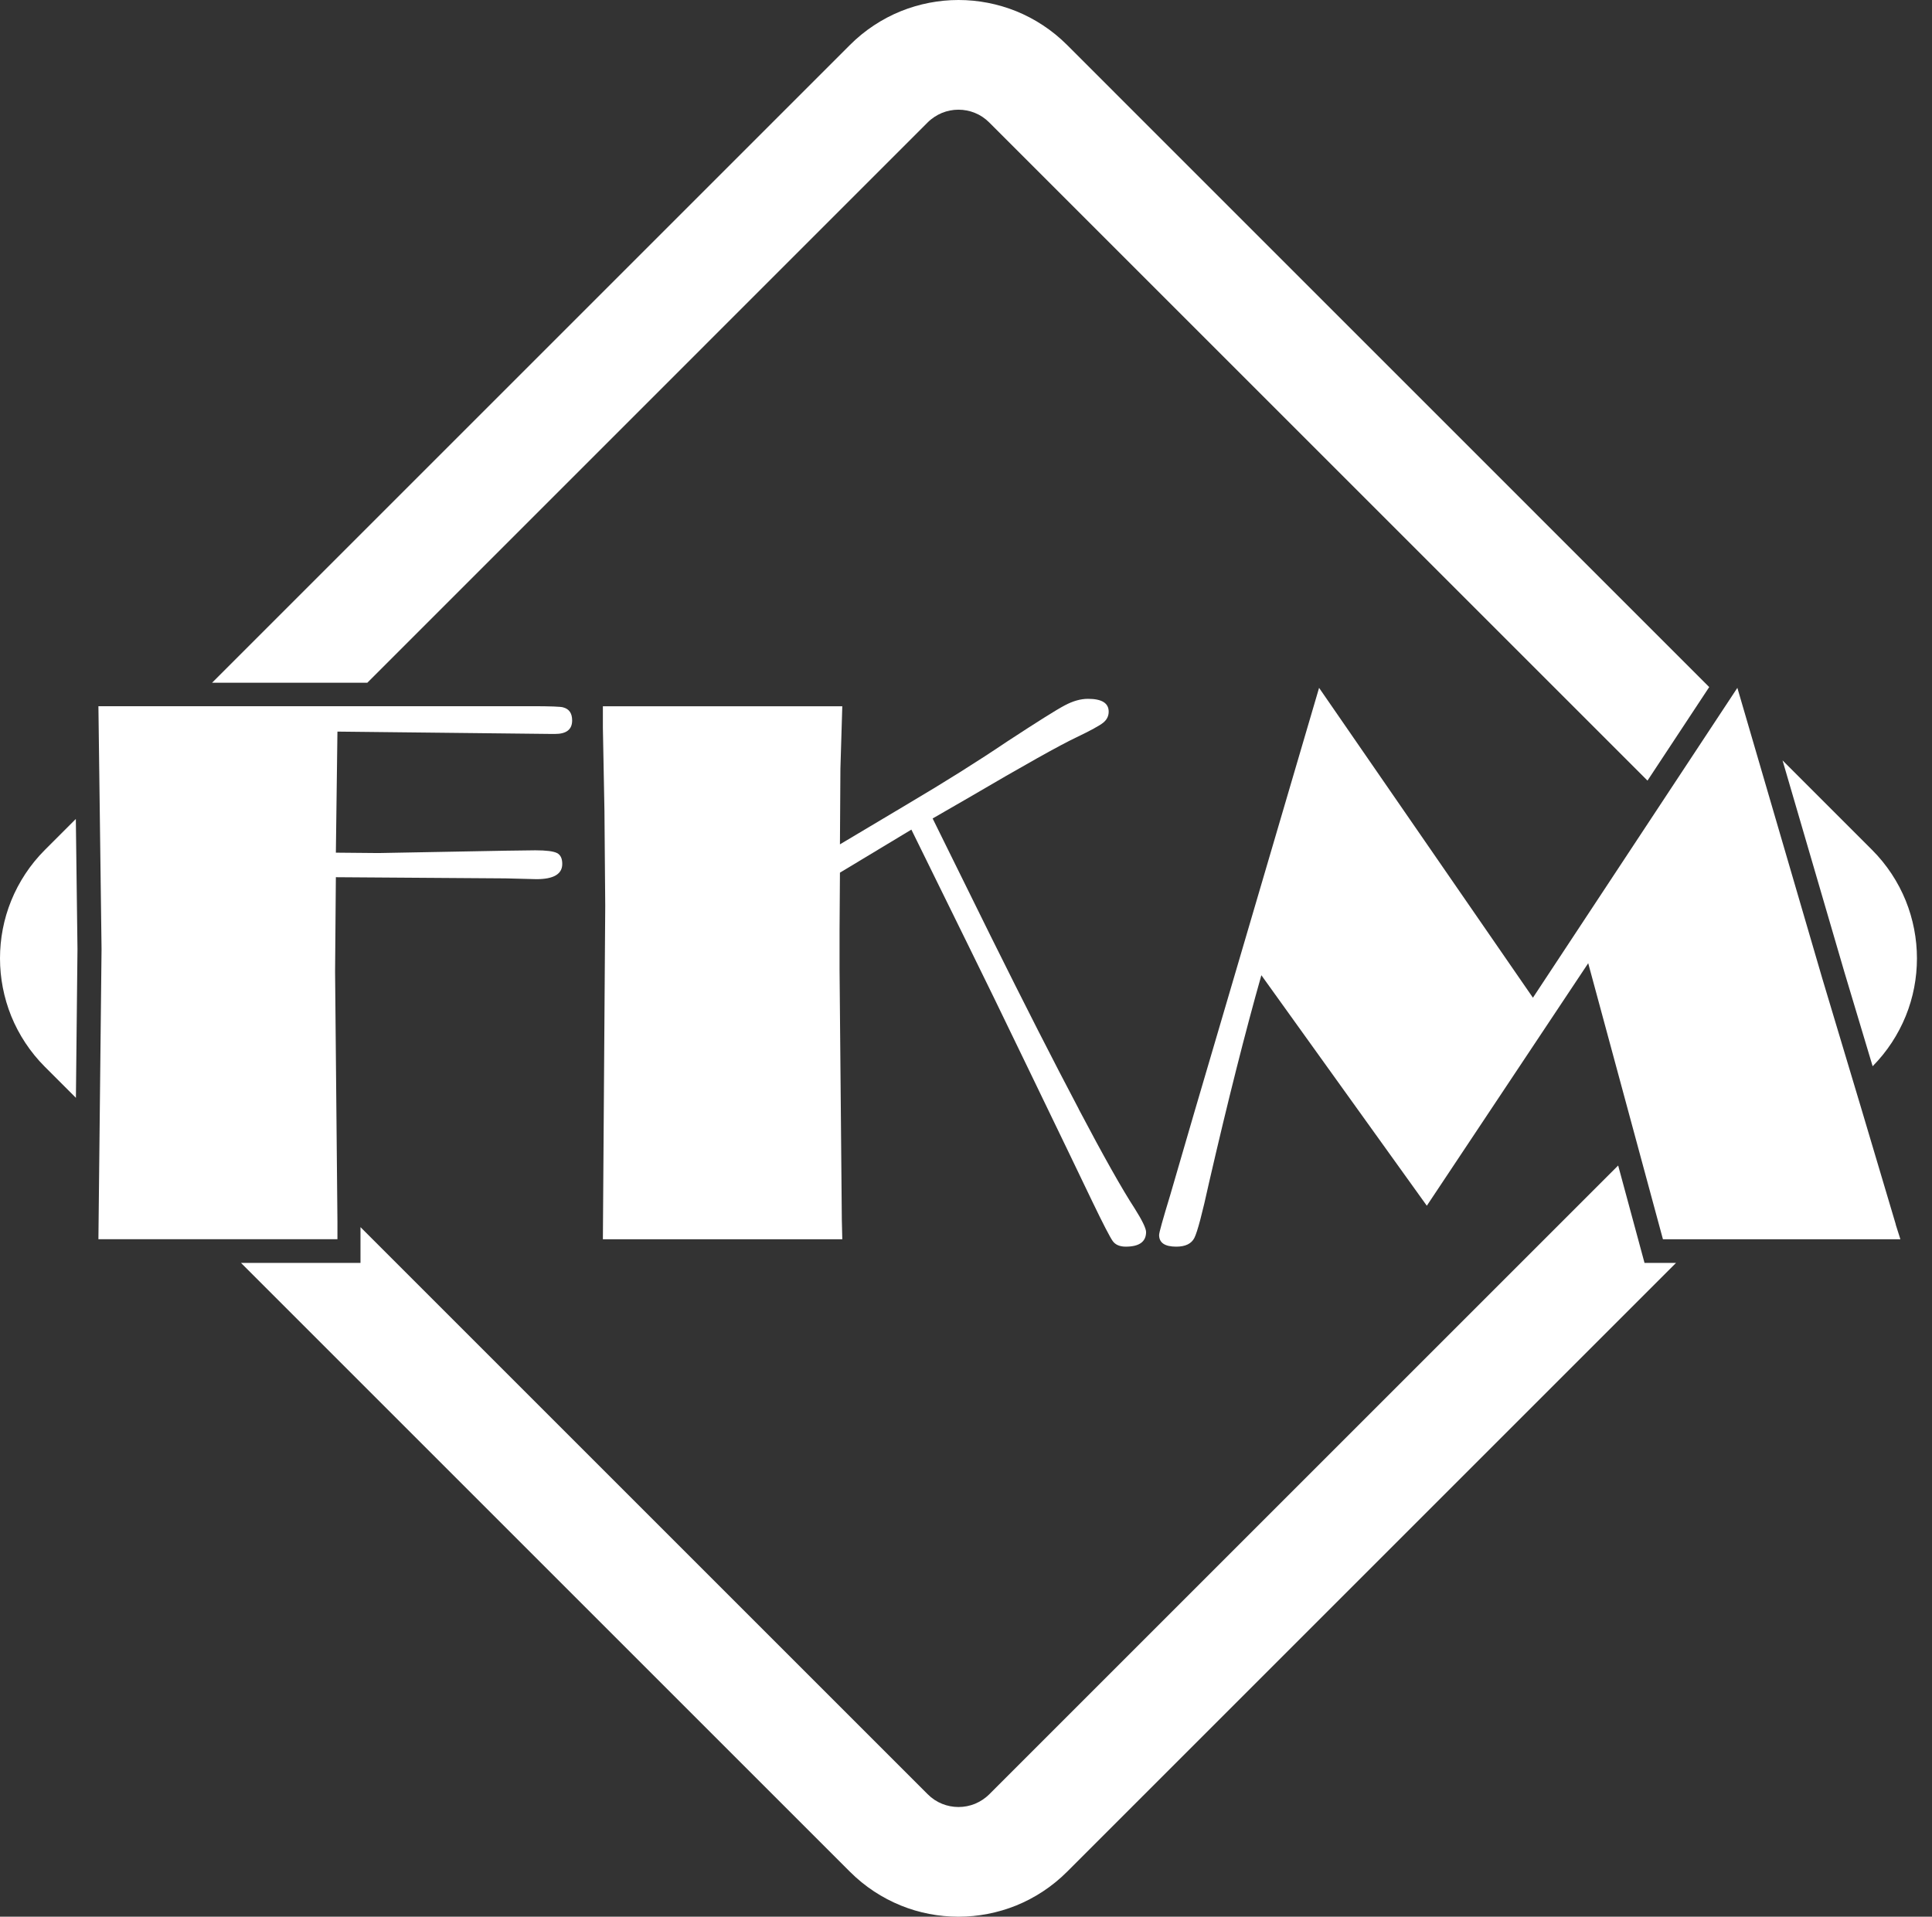
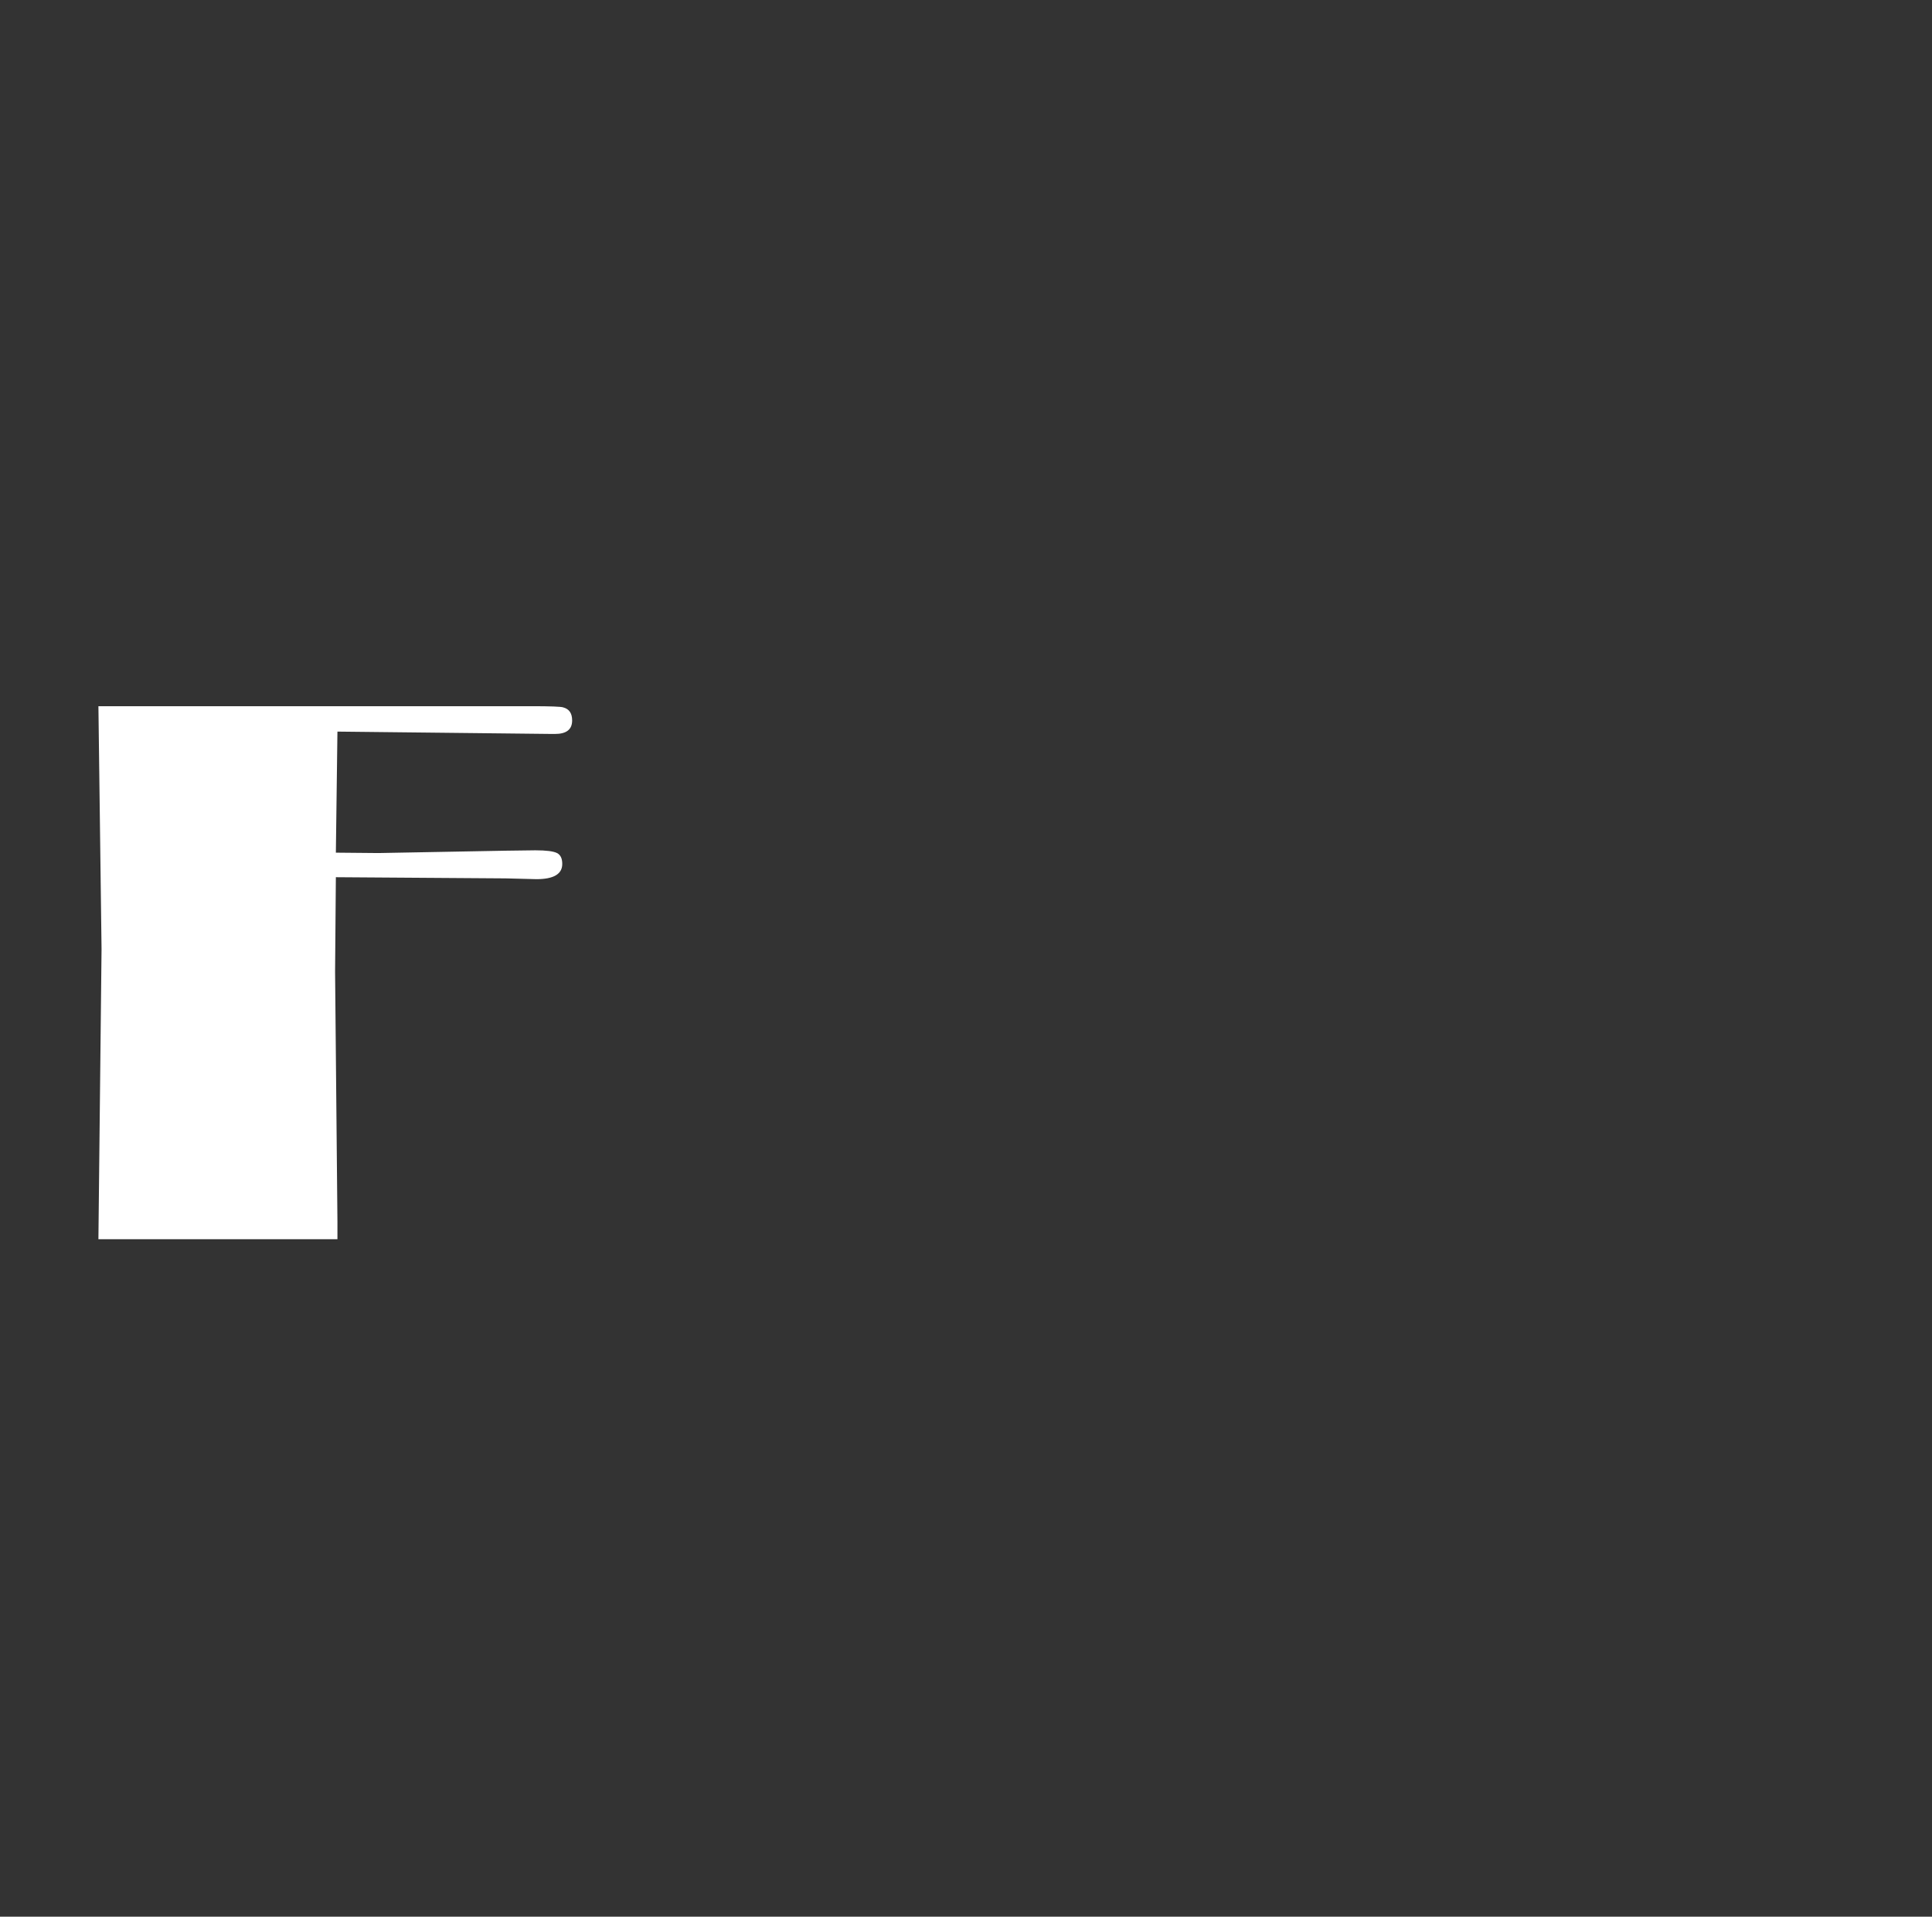
<svg xmlns="http://www.w3.org/2000/svg" id="Ebene_2" viewBox="0 0 246.37 244.46">
  <rect x="0" y="0" width="246.37" height="244.46" fill="#333333" stroke="none" />
  <defs>
    <clipPath id="clippath">
-       <polyline points="9.45 80.68 246.37 80.68 246.37 162.01 9.45 162.01 9.45 80.68" style="fill:none;" />
-     </clipPath>
+       </clipPath>
  </defs>
  <g id="Ebene_1-2">
-     <path d="m206.35,148.65l-80.18,80.18c-.56.56-1.18.95-1.84,1.23-.67.27-1.38.41-2.1.41s-1.44-.14-2.1-.41c-.67-.27-1.28-.67-1.84-1.23l-72.32-72.32v4.56h-15.24l77.66,77.66c1.9,1.9,4.12,3.34,6.48,4.3,2.36.96,4.86,1.43,7.36,1.43s5-.48,7.36-1.43c2.36-.96,4.58-2.4,6.48-4.3l77.66-77.66h-4.02l-.6-2.22-2.76-10.2M9.67,104.45l-3.94,3.94c-1.9,1.9-3.34,4.12-4.3,6.48-.96,2.36-1.43,4.86-1.43,7.36s.48,5,1.43,7.36c.96,2.36,2.4,4.58,4.3,6.48l3.95,3.95.2-18.96-.21-16.61m217.64-7.47l7.89,27.01,3.6,12c1.86-1.88,3.27-4.07,4.22-6.4.96-2.36,1.43-4.86,1.43-7.36,0-2.5-.48-5-1.43-7.36-.96-2.36-2.4-4.58-4.3-6.48l-11.41-11.41M122.23,0c-2.5,0-5,.48-7.36,1.43-2.36.96-4.58,2.4-6.48,4.3L27.04,87.08h19.8L118.28,15.63c.56-.56,1.18-.95,1.84-1.23.67-.27,1.38-.41,2.1-.41h0c.72,0,1.44.14,2.1.41.67.27,1.28.67,1.84,1.23l83.93,83.93,7.87-11.93L136.07,5.73c-1.9-1.9-4.12-3.34-6.48-4.3C127.23.48,124.73,0,122.23,0" style="fill:#fff;" />
    <g style="clip-path:url(#clippath); fill:none;">
-       <path d="m43.84,90.08h-19.8l-11.4,11.4.25,19.57-.24,21.93,15.08,15.08h15.24v-2.29l-.02-2.29-27.31-27.31c-.56-.56-.95-1.18-1.23-1.84-.27-.67-.41-1.38-.41-2.1,0-.72.14-1.44.41-2.1.27-.67.67-1.28,1.23-1.84l28.2-28.2" style="fill:#fff; opacity:0;" />
-       <path d="m42.94,153.48l.02,2.29v2.29h-15.24l3,3h15.24v-4.56l-3.02-3.02m-30.31-52l-2.96,2.96.21,16.61-.2,18.96,2.97,2.97.24-21.93-.25-19.57m34.2-14.4h-19.8l-3,3h19.8l3-3" style="fill:#fff; opacity:0;" />
+       <path d="m43.84,90.08h-19.8l-11.4,11.4.25,19.57-.24,21.93,15.08,15.08v-2.29l-.02-2.29-27.31-27.31c-.56-.56-.95-1.18-1.23-1.84-.27-.67-.41-1.38-.41-2.1,0-.72.14-1.44.41-2.1.27-.67.67-1.28,1.23-1.84l28.2-28.2" style="fill:#fff; opacity:0;" />
      <path d="m220.13,89.8l-7.87,11.93,16.56,16.56c.56.56.95,1.18,1.23,1.84.27.67.41,1.38.41,2.1,0,.72-.14,1.44-.41,2.1-.27.67-.67,1.28-1.23,1.84h0l-20.03,20.03,3.21,11.86h4.72l19.67-19.67-1.99-6.64-.63-.63.63.63-2.07-6.91-9.44-32.28-2.76-2.76" style="fill:#fff; opacity:0;" />
      <path d="m208.79,146.2l-2.45,2.45,2.76,10.2.6,2.22h4.02l3-3h-4.72l-3.21-11.86m25.61-14.44l1.99,6.64,2.33-2.33-4.32-4.32m-11.51-39.2l9.44,32.28,2.07,6.91,4.32,4.32s.06-.06.08-.08l-3.6-12-7.89-27.01-4.42-4.42m-4.93-4.93l-7.87,11.93,2.17,2.17,7.87-11.93-2.17-2.17" style="fill:#fff; opacity:0;" />
    </g>
    <path d="m71.82,90.22c-.3-.1-1.64-.15-4.03-.15H12.55l.4,30.98-.4,37h30.48v-2.29l-.3-31.83.1-12.05,21.65.15,3.93.1c2.19,0,3.29-.65,3.29-1.94,0-.7-.22-1.16-.67-1.39-.45-.23-1.37-.35-2.76-.35l-3.83.05-16.18.3-5.43-.05.2-15.44,27.39.3h.35c1.46,0,2.19-.57,2.19-1.72,0-.92-.38-1.47-1.15-1.67Z" style="fill:#fff;" />
-     <path d="m137.56,141.44c-3.19-6.04-6.93-13.38-11.21-22.01l-7.42-15.04,4.49-2.59c7.16-4.2,11.79-6.79,13.89-7.78,1.75-.84,2.87-1.45,3.35-1.83.48-.38.72-.85.72-1.42,0-1.1-.88-1.64-2.64-1.64-.93,0-1.93.28-2.99.85-1.06.56-3.49,2.09-7.28,4.57-3.75,2.53-8.03,5.22-12.85,8.07l-8.51,5.07.06-9.65.24-7.96h-30.53v2.74l.2,10.61.1,12.1-.3,42.53h30.53l-.06-2.49-.29-31.97v-4.93l.05-7.37,9.11-5.49,7.22,14.69,3.34,6.82,4.53,9.36,4.88,10.11,3.09,6.43c1.39,2.89,2.27,4.58,2.61,5.06s.9.72,1.67.72c1.73,0,2.59-.63,2.59-1.88-.02-.49-.52-1.51-1.48-3.03-1.56-2.39-3.94-6.61-7.12-12.65Z" style="fill:#fff;" />
-     <path d="m241.75,156.16l-4.43-14.89-4.93-16.44-10.84-37.1-26.07,39.52-27.27-39.52-10.52,35.81-5.39,18.33-3.09,10.61c-.93,3.06-1.4,4.73-1.4,5.03,0,1,.73,1.49,2.19,1.49,1.16,0,1.93-.37,2.31-1.12.38-.75,1.01-3.12,1.88-7.1,2.4-10.43,4.63-19.23,6.66-26.4l21.1,29.4,20.58-30.93,9.53,35.21h30.28l-.6-1.89Z" style="fill:#fff;" />
  </g>
</svg>